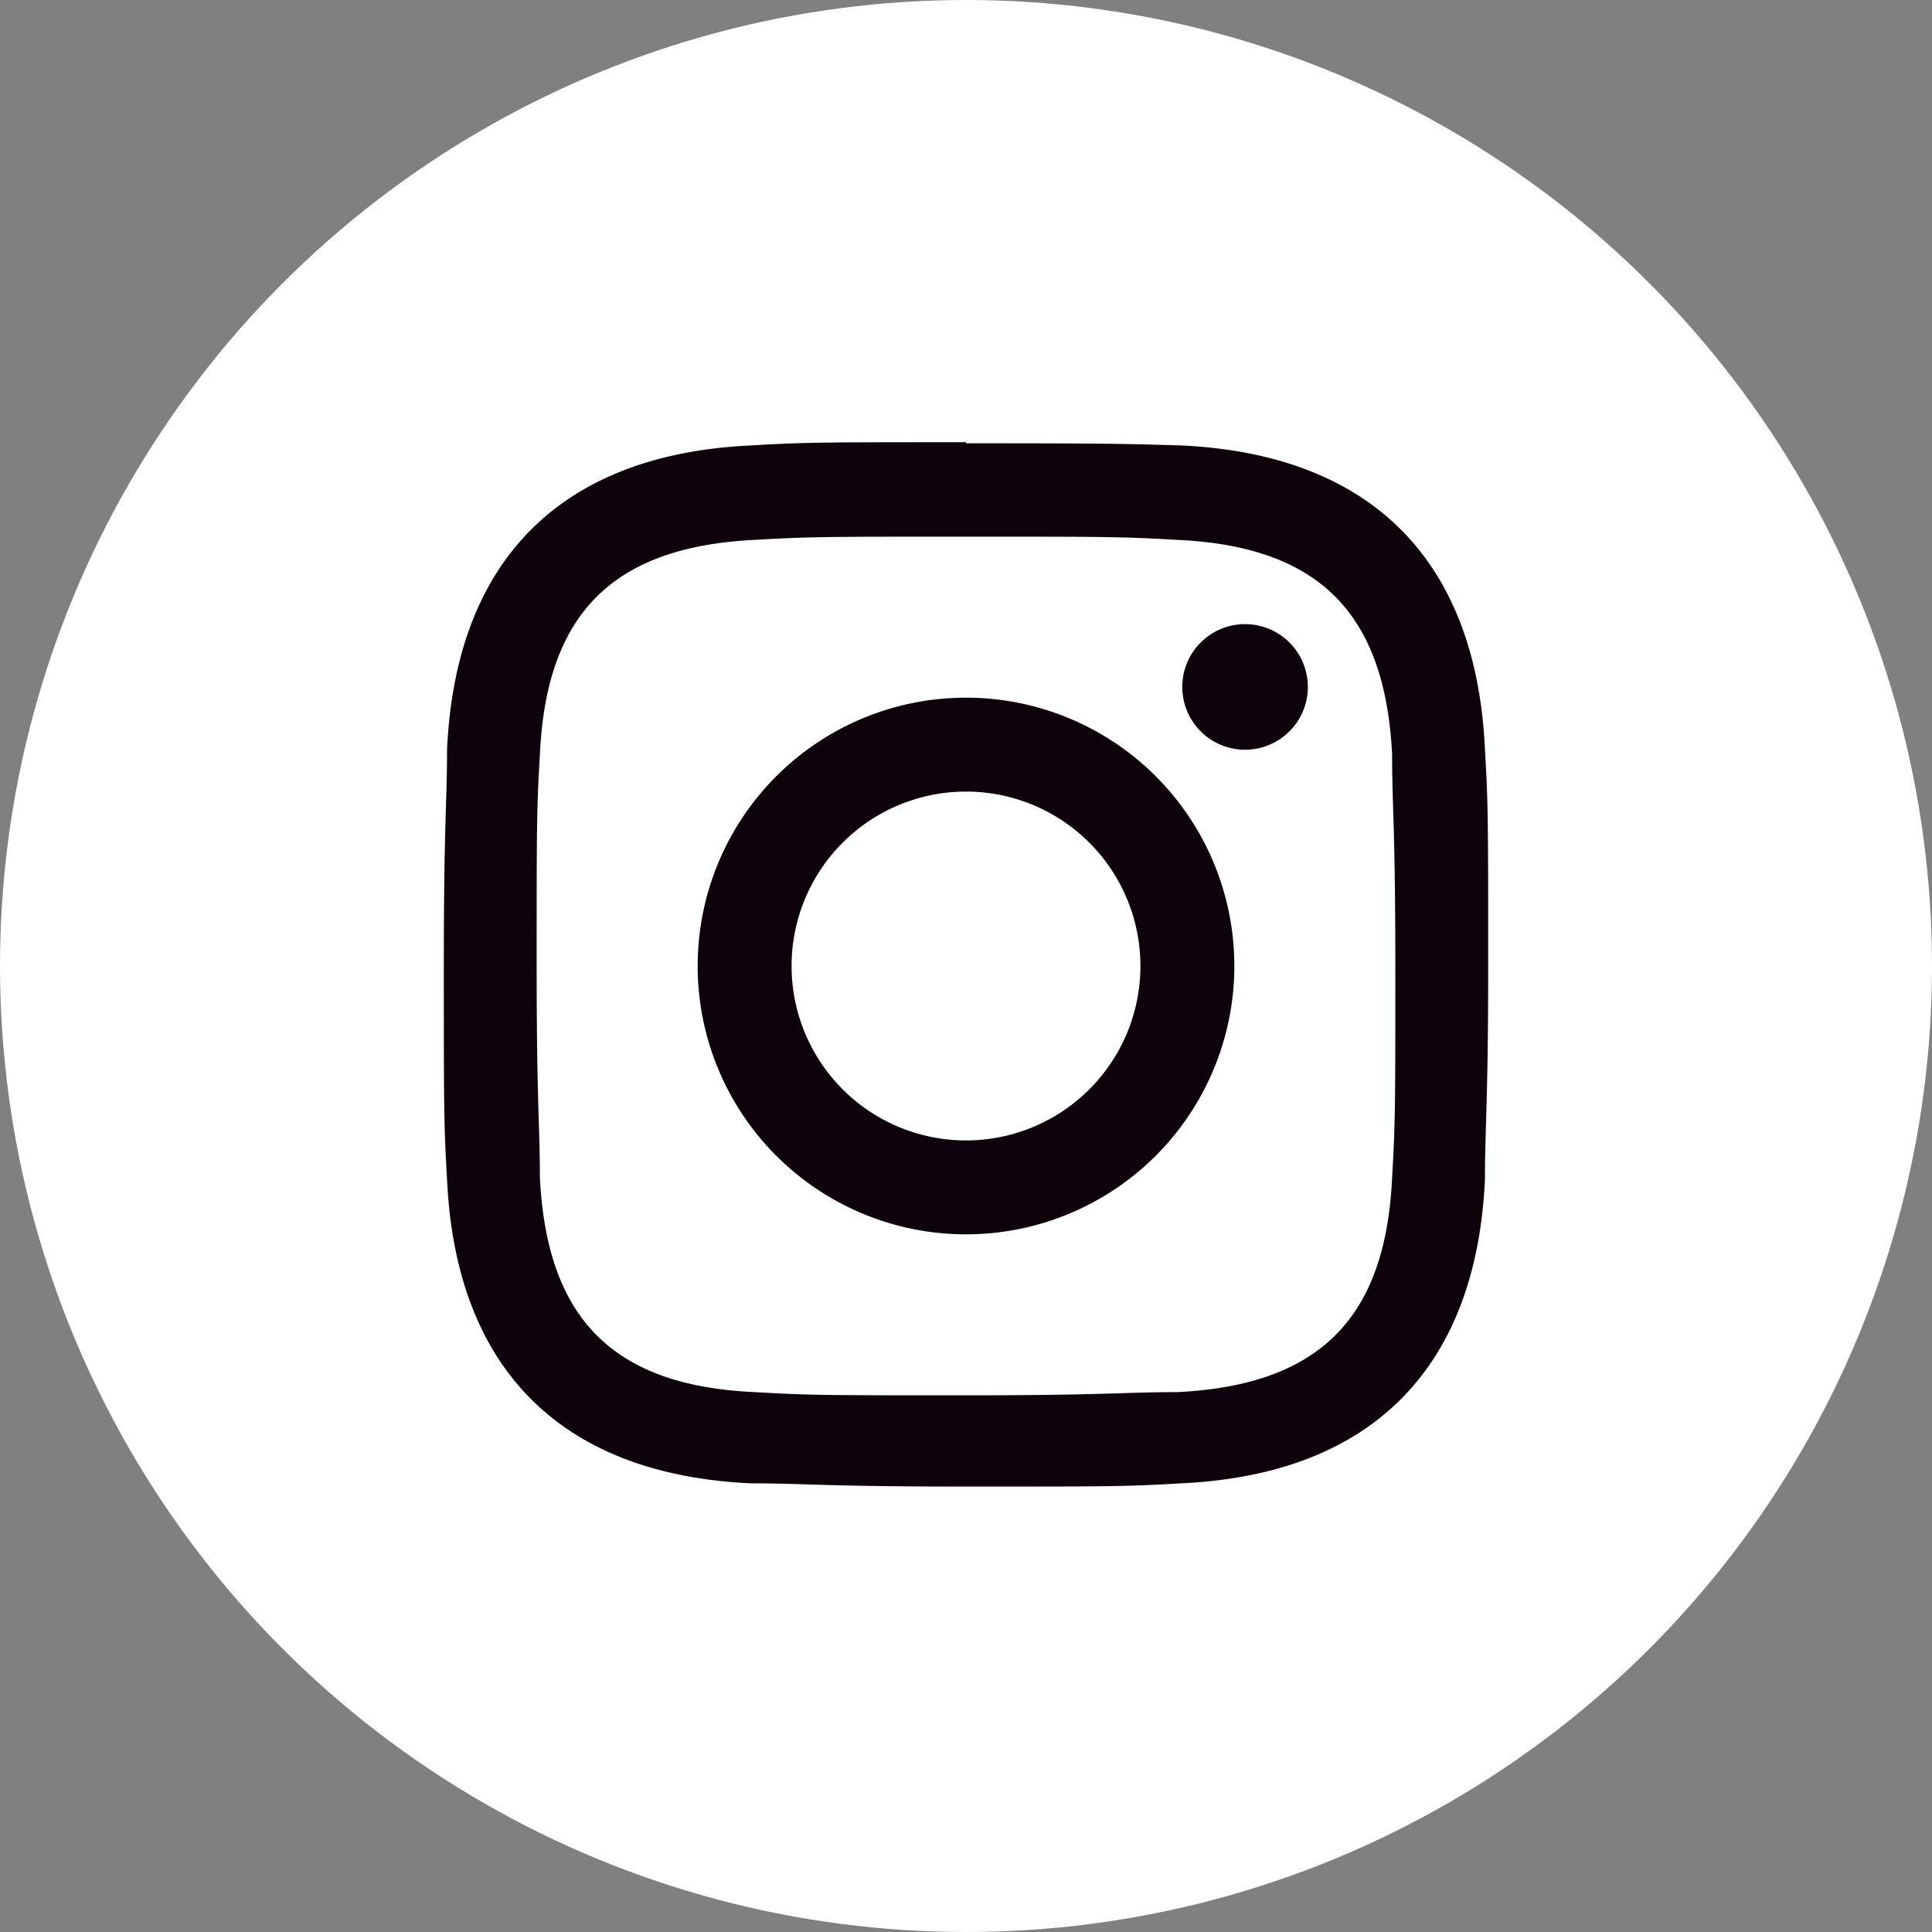
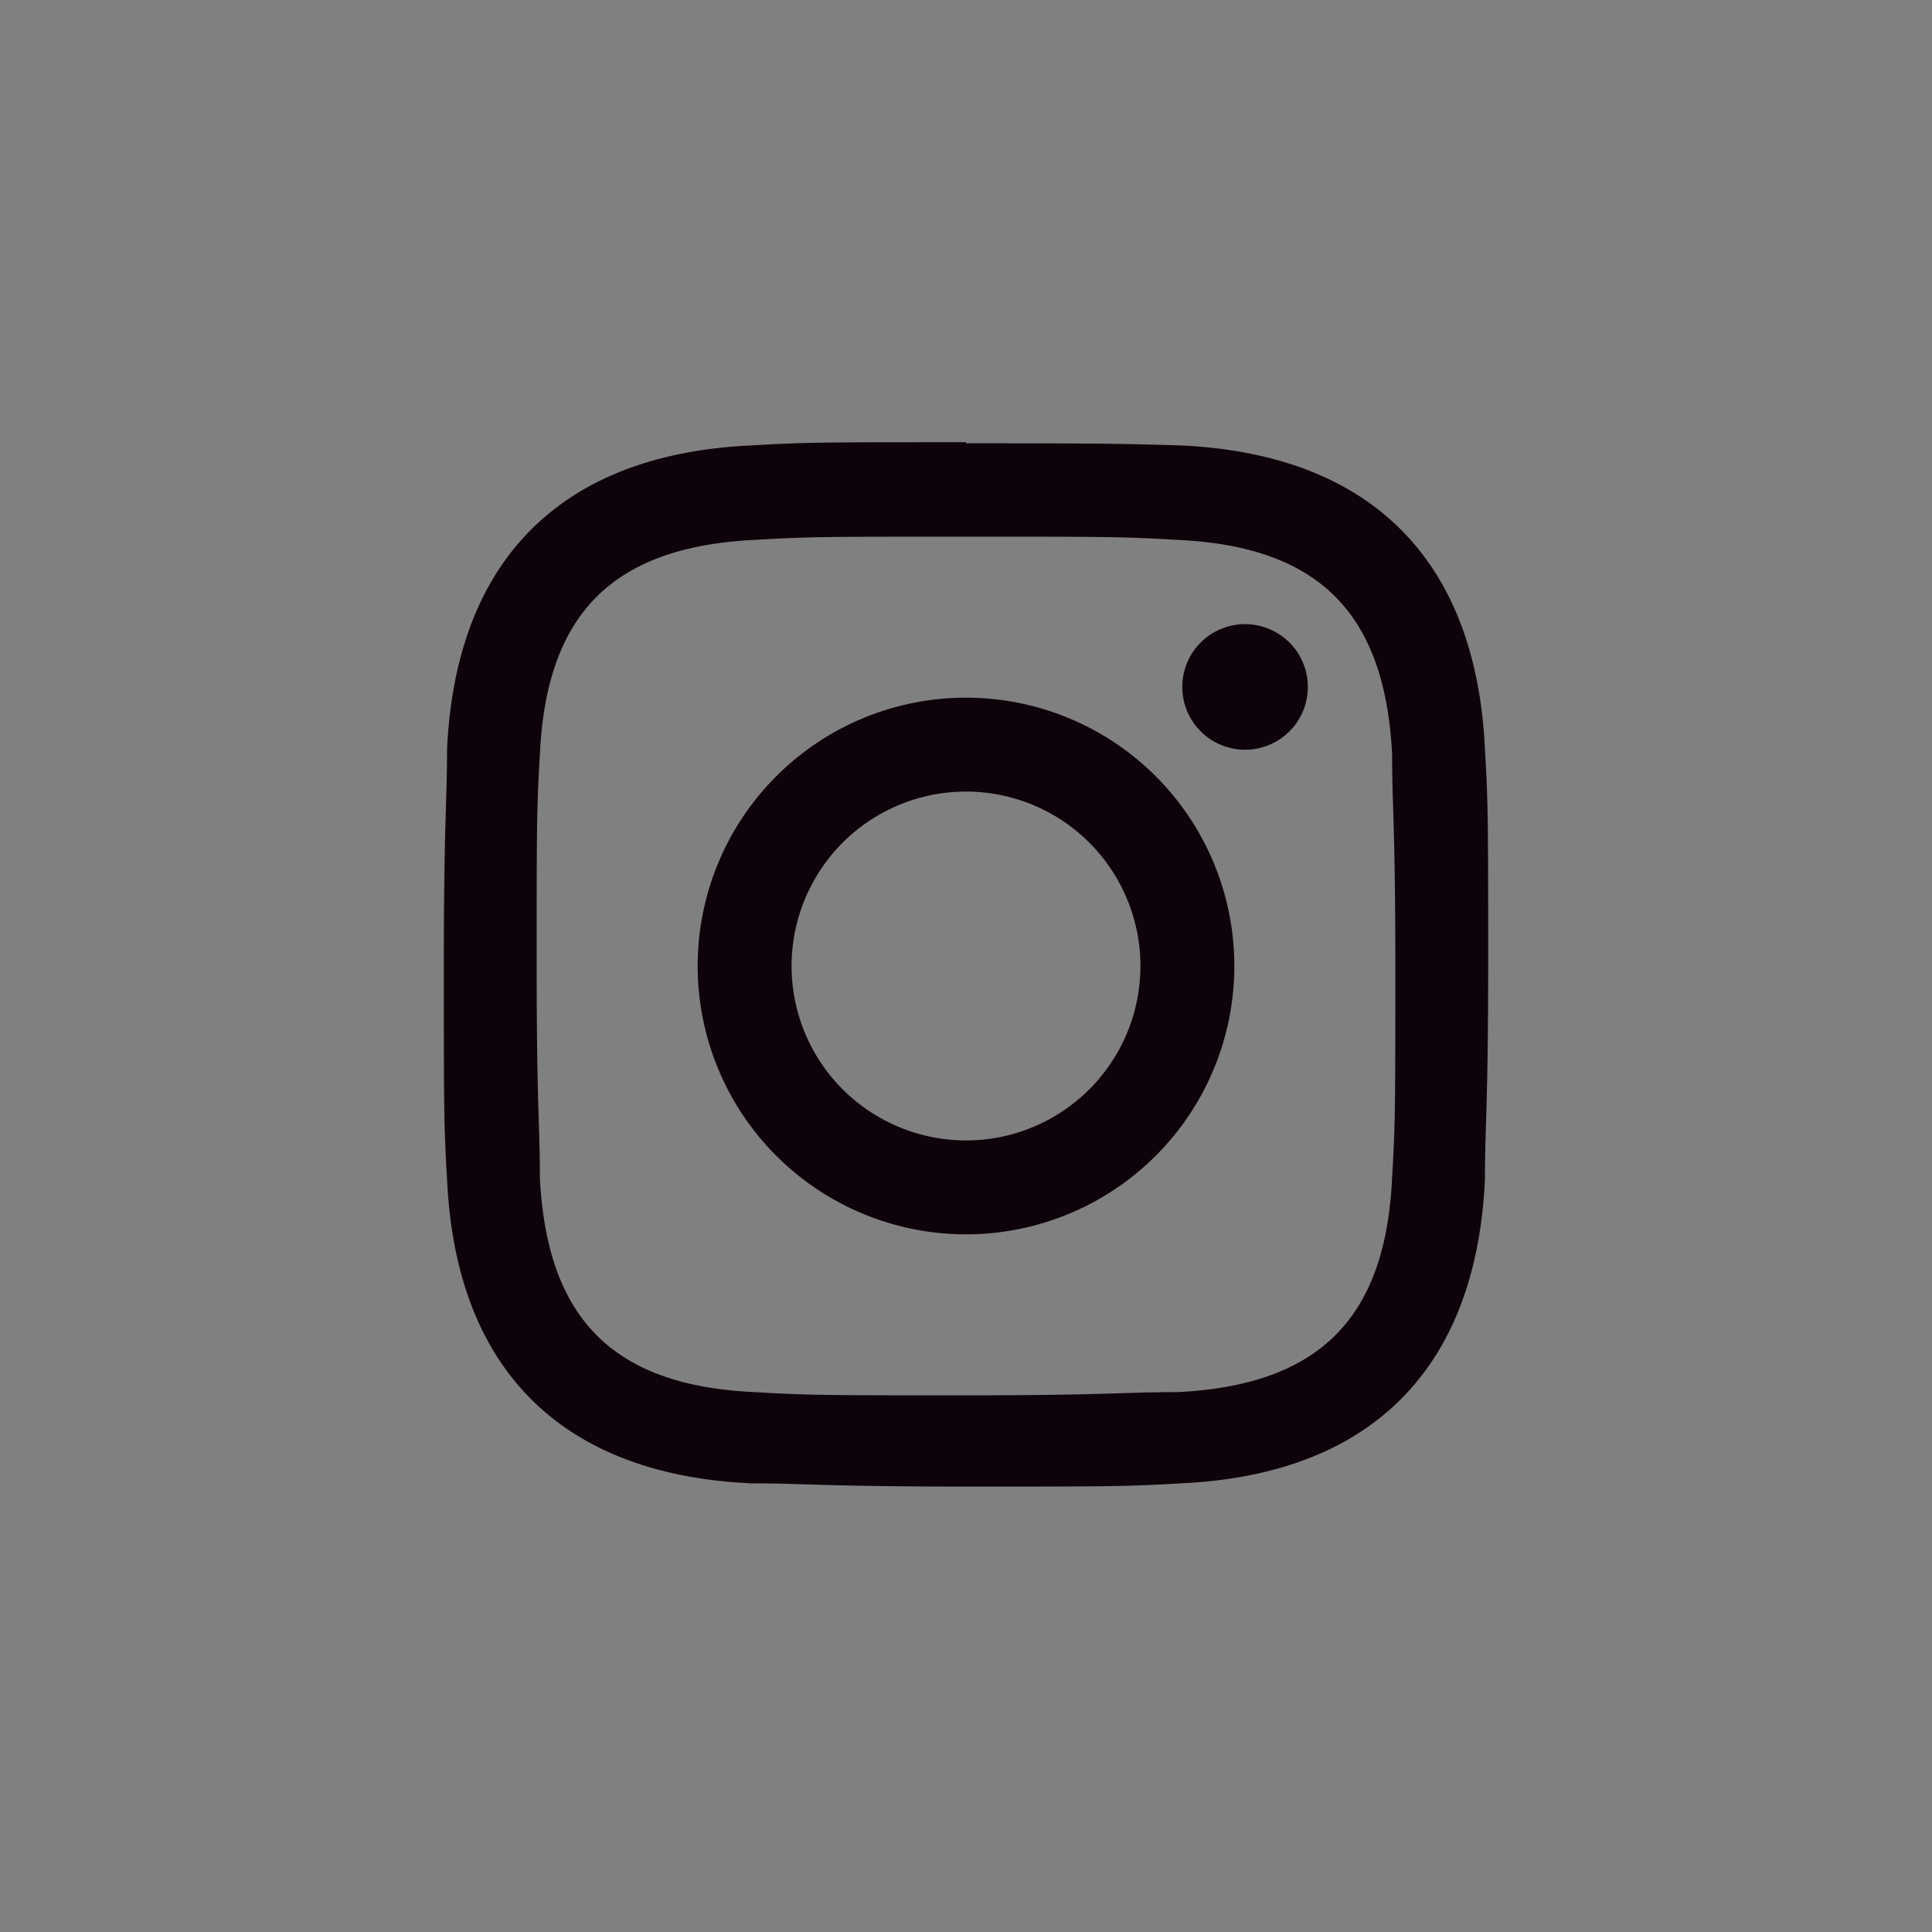
<svg xmlns="http://www.w3.org/2000/svg" width="36" height="36" viewBox="0 0 36 36">
  <rect x="0" y="0" width="36" height="36" fill="#808080" stroke="none" />
  <title>자산 25</title>
  <g id="레이어_2" data-name="레이어 2">
    <g id="레이어_1-2" data-name="레이어 1">
-       <circle cx="18" cy="18" r="18" style="fill:#fff" />
      <path id="instagram-11" d="M18,10c2.6,0,2.91,0,3.94.06,2.64.12,3.87,1.37,4,4,0,1,.06,1.34.06,3.94s0,2.91-.06,3.94c-.12,2.62-1.35,3.87-4,4-1,0-1.34.06-3.94.06s-2.91,0-3.94-.06c-2.65-.12-3.87-1.38-4-4,0-1-.06-1.33-.06-3.94s0-2.91.06-3.94c.12-2.62,1.35-3.87,4-4C15.09,10,15.4,10,18,10Zm0-1.76c-2.65,0-3,0-4,.06-3.54.16-5.51,2.13-5.67,5.67,0,1-.06,1.37-.06,4s0,3,.06,4c.16,3.54,2.13,5.51,5.67,5.67,1,0,1.37.06,4,.06s3,0,4-.06c3.54-.16,5.51-2.13,5.67-5.67,0-1,.06-1.37.06-4s0-3-.06-4c-.16-3.54-2.13-5.51-5.67-5.67C21,8.27,20.65,8.26,18,8.26ZM18,13a5,5,0,1,0,5,5A5,5,0,0,0,18,13Zm0,8.25A3.25,3.25,0,1,1,21.25,18,3.25,3.25,0,0,1,18,21.25Zm5.2-9.62a1.17,1.17,0,1,0,1.17,1.17A1.17,1.17,0,0,0,23.2,11.63Z" style="fill:#0f030b" />
    </g>
  </g>
</svg>